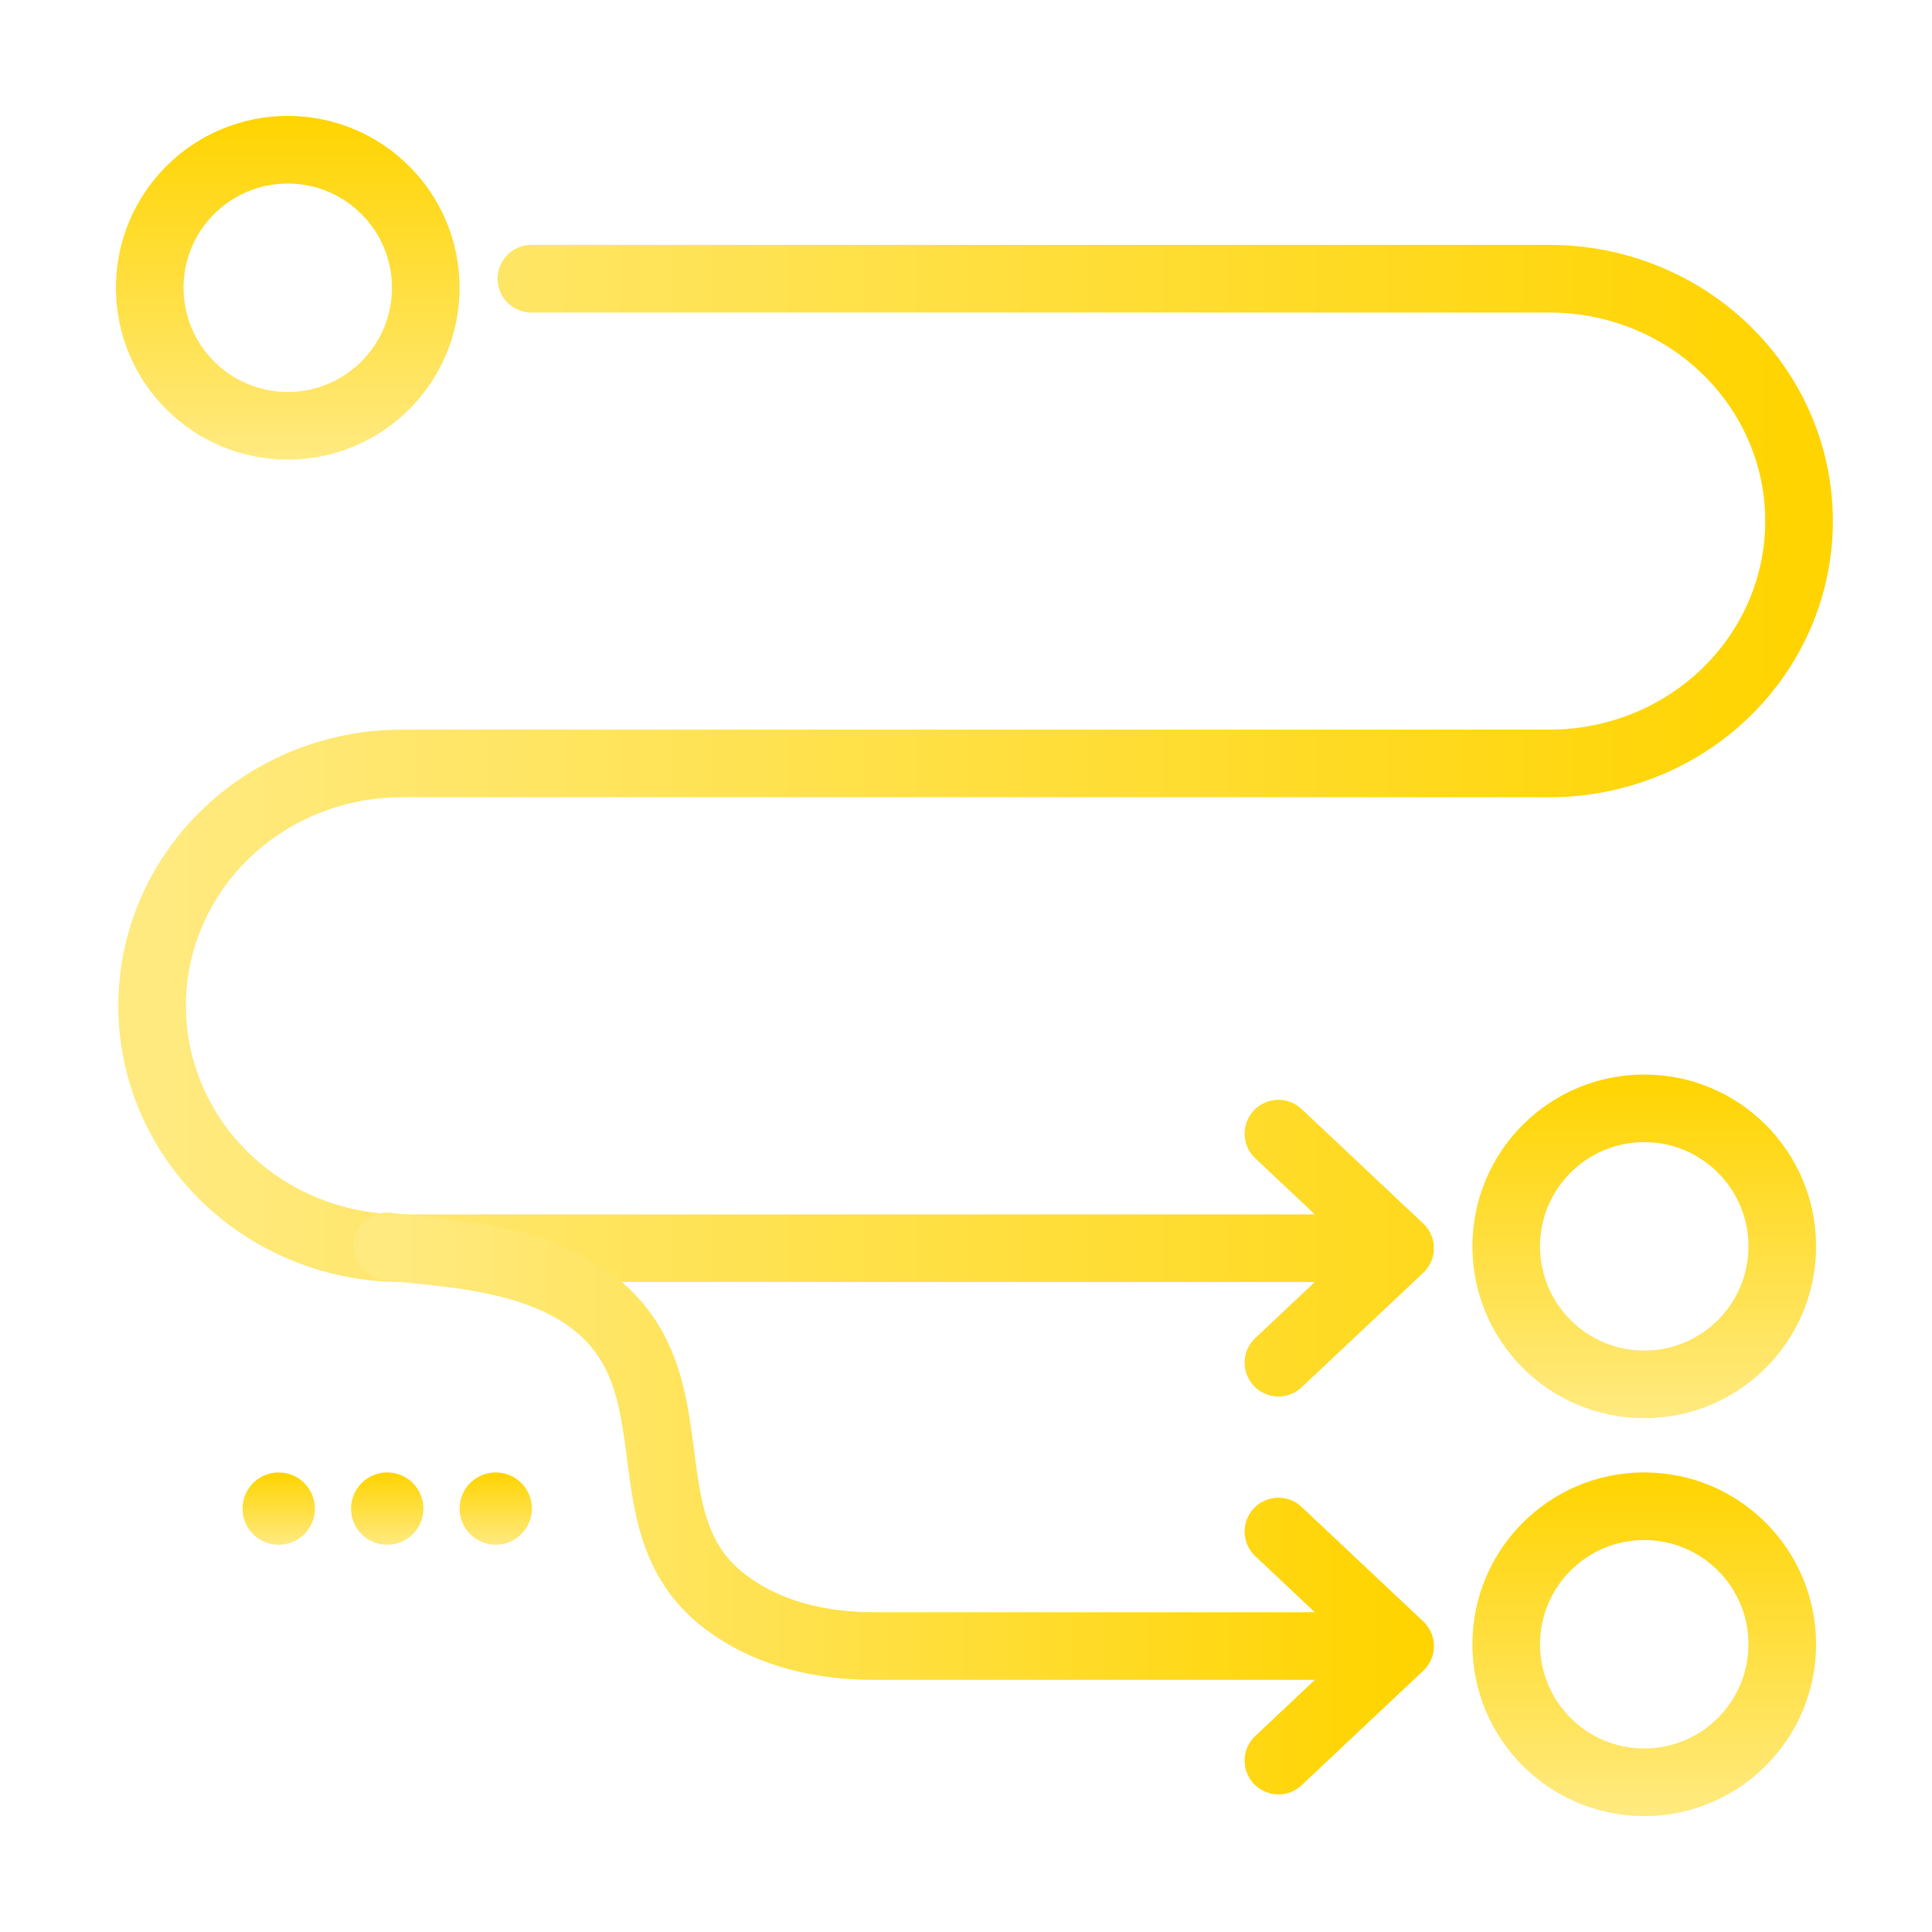
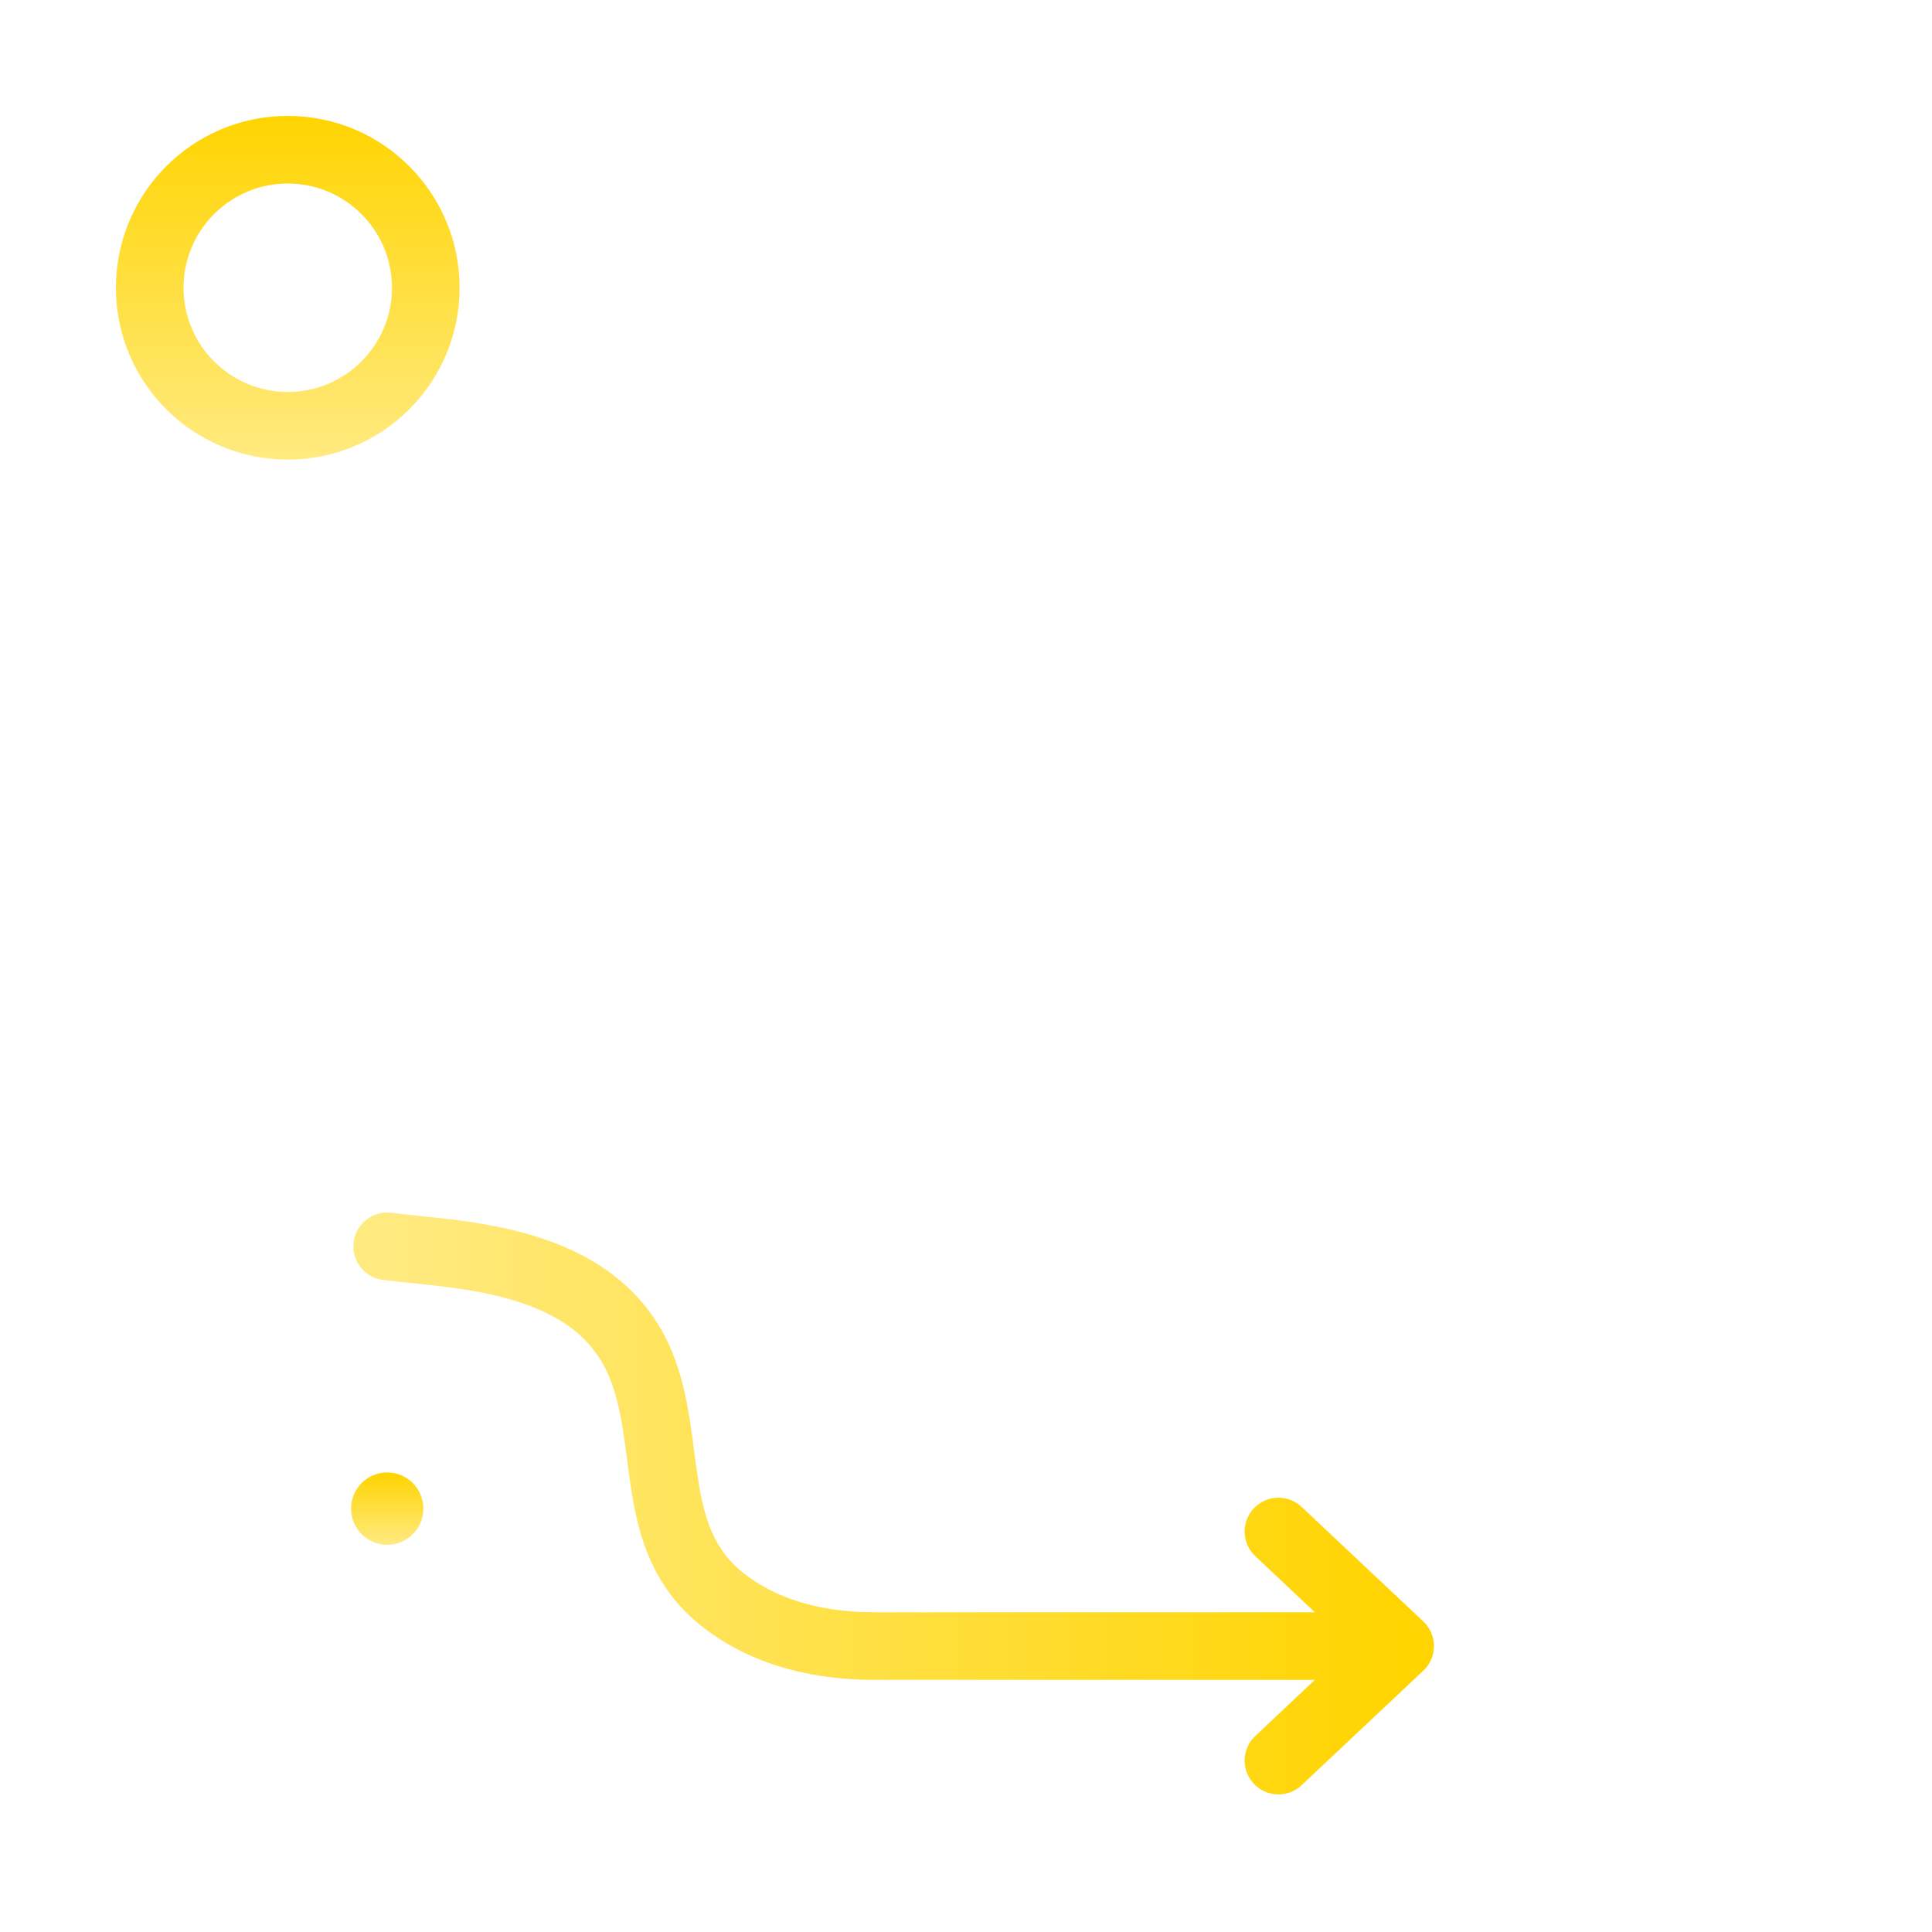
<svg xmlns="http://www.w3.org/2000/svg" width="100" height="100" viewBox="0 0 100 100" fill="none">
  <circle cx="14.894" cy="14.894" r="7.144" stroke="url(#paint0_linear_17347_99350)" stroke-width="3.5" />
-   <circle cx="85.106" cy="64.511" r="7.144" stroke="url(#paint1_linear_17347_99350)" stroke-width="3.5" />
-   <circle cx="85.106" cy="85.106" r="7.144" stroke="url(#paint2_linear_17347_99350)" stroke-width="3.5" />
-   <path d="M72.468 64.605L20.786 64.605C19.09 64.605 17.411 64.28 15.844 63.65C14.278 63.019 12.854 62.095 11.655 60.93C10.456 59.765 9.505 58.383 8.856 56.861C8.207 55.339 7.873 53.707 7.873 52.06C7.873 50.412 8.207 48.781 8.856 47.259C9.505 45.737 10.456 44.354 11.655 43.189C12.854 42.025 14.278 41.1 15.844 40.47C17.411 39.84 19.09 39.515 20.786 39.515L80.206 39.515C83.63 39.515 86.915 38.194 89.337 35.841C91.759 33.488 93.119 30.297 93.119 26.971C93.119 23.643 91.759 20.453 89.337 18.1C86.915 15.747 83.63 14.426 80.206 14.426L27.505 14.426M72.468 64.605L66.172 70.532M72.468 64.605L66.172 58.677" stroke="url(#paint3_linear_17347_99350)" stroke-width="3.5" stroke-linecap="round" stroke-linejoin="round" />
  <path d="M72.469 85.2L45.32 85.2C43.624 85.2 40.171 85.013 37.362 82.766C33.469 79.651 34.858 74.695 33.15 70.596C30.809 64.979 23.632 64.979 20.043 64.511M72.469 85.2L66.172 91.128M72.469 85.2L66.172 79.272" stroke="url(#paint4_linear_17347_99350)" stroke-width="3.5" stroke-linecap="round" stroke-linejoin="round" />
-   <circle cx="14.425" cy="78.085" r="1.872" fill="url(#paint5_linear_17347_99350)" />
  <circle cx="20.042" cy="78.085" r="1.872" fill="url(#paint6_linear_17347_99350)" />
-   <circle cx="25.66" cy="78.085" r="1.872" fill="url(#paint7_linear_17347_99350)" />
  <defs>
    <linearGradient id="paint0_linear_17347_99350" x1="14.894" y1="6" x2="14.894" y2="23.787" gradientUnits="userSpaceOnUse">
      <stop stop-color="#FFD400" />
      <stop offset="1" stop-color="#FFEA80" />
    </linearGradient>
    <linearGradient id="paint1_linear_17347_99350" x1="85.106" y1="55.617" x2="85.106" y2="73.404" gradientUnits="userSpaceOnUse">
      <stop stop-color="#FFD400" />
      <stop offset="1" stop-color="#FFEA80" />
    </linearGradient>
    <linearGradient id="paint2_linear_17347_99350" x1="85.106" y1="76.213" x2="85.106" y2="94" gradientUnits="userSpaceOnUse">
      <stop stop-color="#FFD400" />
      <stop offset="1" stop-color="#FFEA80" />
    </linearGradient>
    <linearGradient id="paint3_linear_17347_99350" x1="93.119" y1="42.479" x2="7.873" y2="42.479" gradientUnits="userSpaceOnUse">
      <stop stop-color="#FFD400" />
      <stop offset="1" stop-color="#FFEA80" />
    </linearGradient>
    <linearGradient id="paint4_linear_17347_99350" x1="72.469" y1="77.819" x2="20.043" y2="77.819" gradientUnits="userSpaceOnUse">
      <stop stop-color="#FFD400" />
      <stop offset="1" stop-color="#FFEA80" />
    </linearGradient>
    <linearGradient id="paint5_linear_17347_99350" x1="14.425" y1="76.213" x2="14.425" y2="79.958" gradientUnits="userSpaceOnUse">
      <stop stop-color="#FFD400" />
      <stop offset="1" stop-color="#FFEA80" />
    </linearGradient>
    <linearGradient id="paint6_linear_17347_99350" x1="20.042" y1="76.213" x2="20.042" y2="79.958" gradientUnits="userSpaceOnUse">
      <stop stop-color="#FFD400" />
      <stop offset="1" stop-color="#FFEA80" />
    </linearGradient>
    <linearGradient id="paint7_linear_17347_99350" x1="25.659" y1="76.213" x2="25.659" y2="79.958" gradientUnits="userSpaceOnUse">
      <stop stop-color="#FFD400" />
      <stop offset="1" stop-color="#FFEA80" />
    </linearGradient>
  </defs>
</svg>